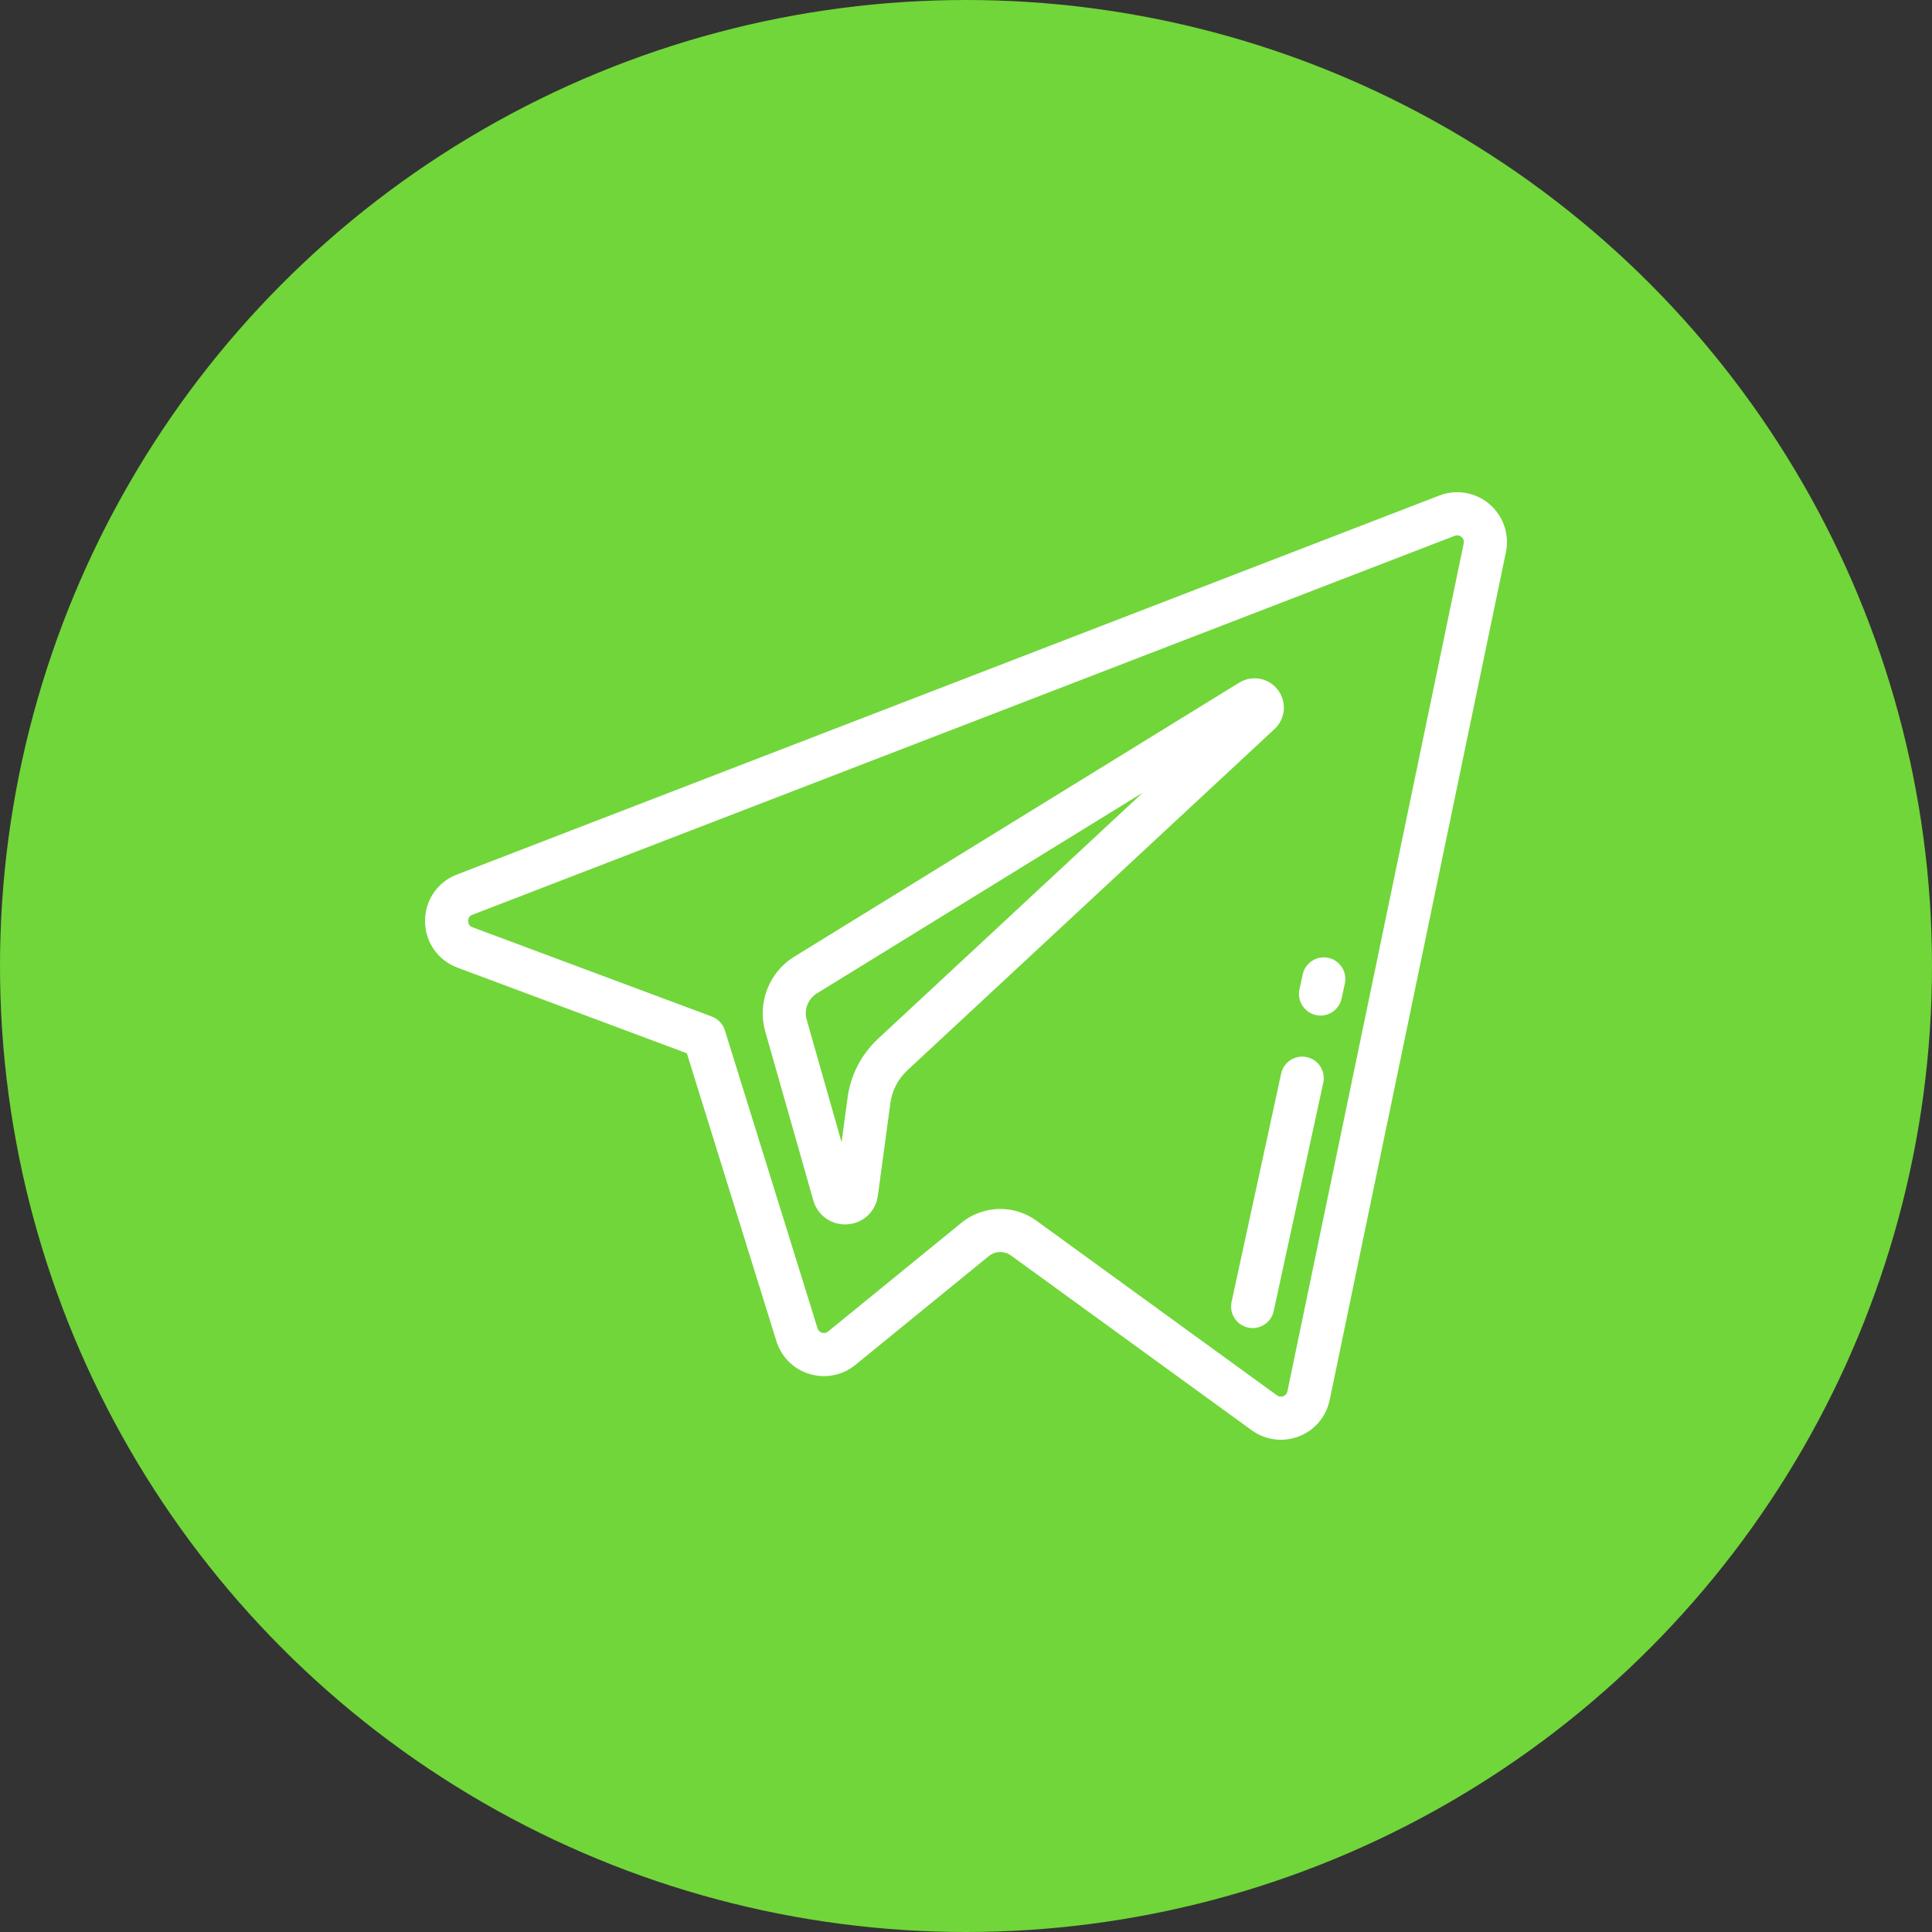
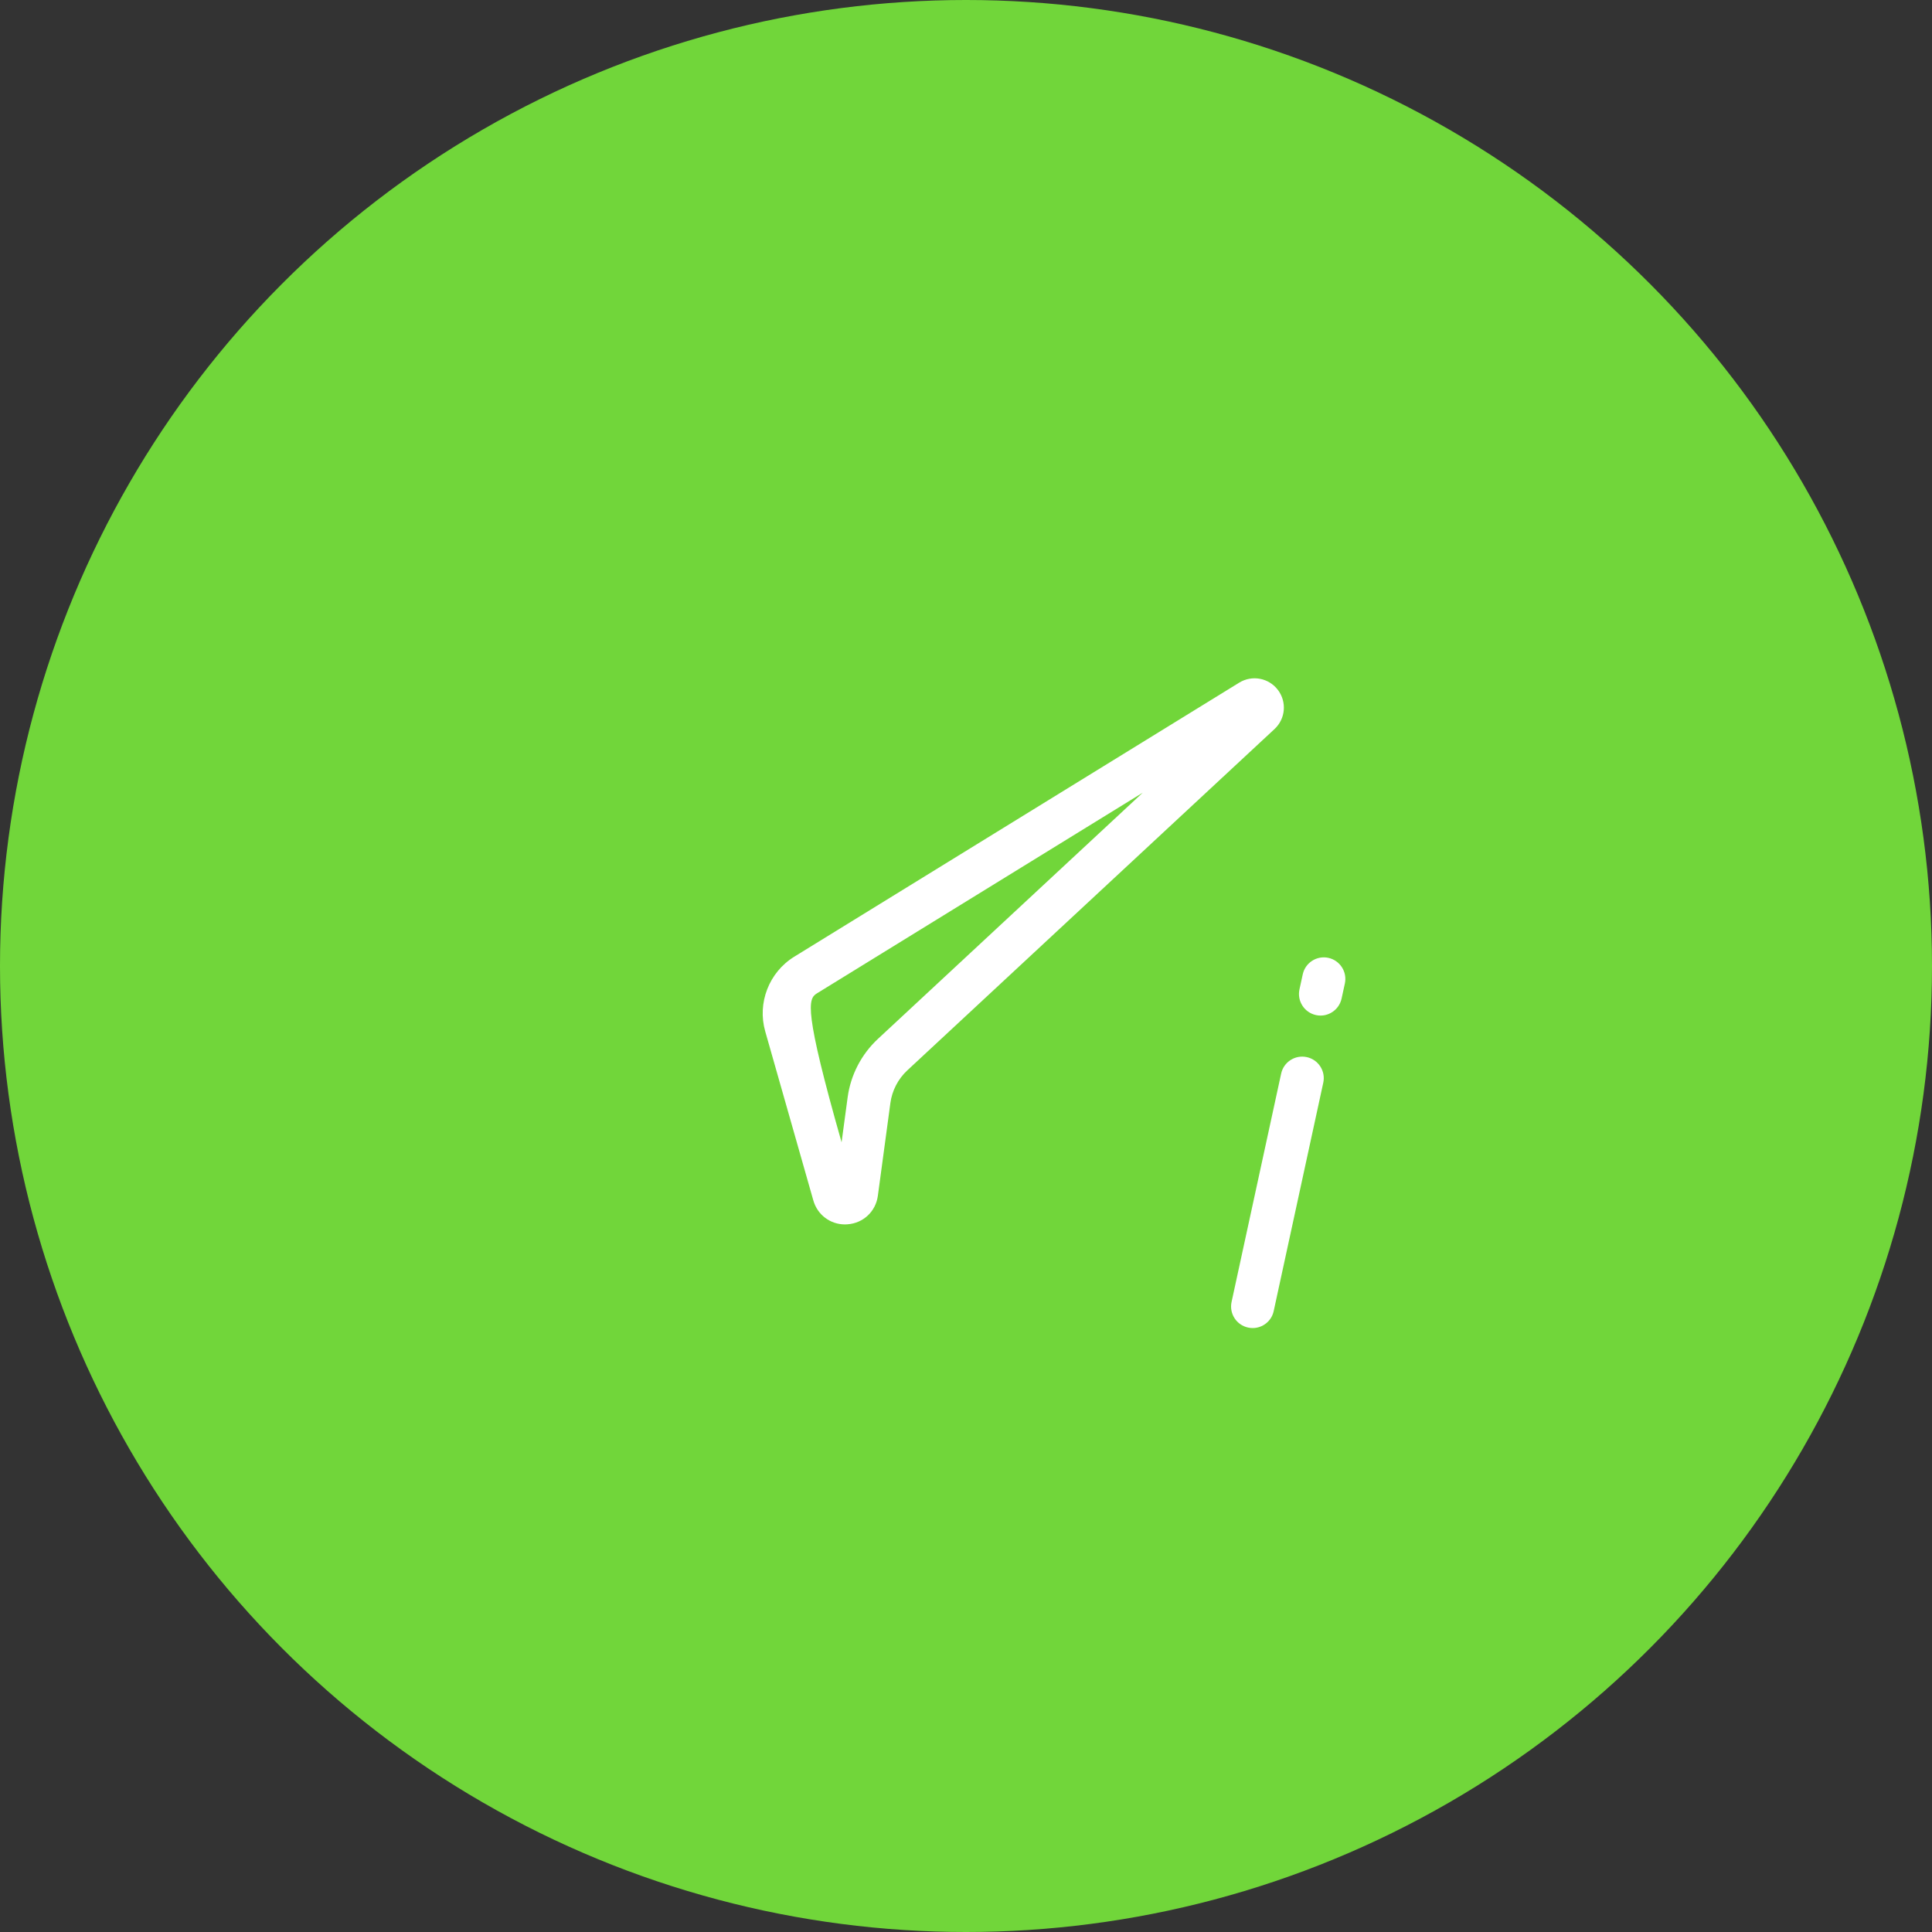
<svg xmlns="http://www.w3.org/2000/svg" width="50" height="50" viewBox="0 0 50 50" fill="none">
  <rect x="0" y="0" width="50" height="50" fill="#333333" stroke="none" />
  <circle cx="25" cy="25" r="25" fill="#71D63A" />
  <g clip-path="url(#clip0)">
-     <path d="M32.069 17.668L20.554 24.76C19.902 25.162 19.594 25.957 19.804 26.692L21.049 31.067C21.155 31.44 21.487 31.688 21.869 31.688C21.89 31.688 21.912 31.687 21.933 31.685C22.342 31.656 22.665 31.352 22.719 30.946L23.043 28.547C23.086 28.225 23.242 27.924 23.48 27.702L32.983 18.869C33.27 18.603 33.308 18.167 33.072 17.855C32.834 17.543 32.404 17.462 32.069 17.668ZM22.721 26.886C22.294 27.283 22.015 27.82 21.937 28.398L21.78 29.562L20.876 26.386C20.803 26.129 20.911 25.85 21.139 25.71L29.575 20.514L22.721 26.886Z" fill="white" />
-     <path d="M38.544 13.044C38.185 12.739 37.688 12.655 37.248 12.825L11.825 22.633C11.321 22.827 10.997 23.301 11 23.841C11.003 24.381 11.331 24.852 11.838 25.042L17.776 27.259L20.093 34.708C20.22 35.118 20.541 35.436 20.951 35.559C21.362 35.683 21.805 35.595 22.136 35.324L25.589 32.509C25.755 32.374 25.991 32.367 26.165 32.493L32.393 37.014C32.617 37.177 32.881 37.261 33.149 37.261C33.305 37.261 33.463 37.232 33.614 37.174C34.024 37.016 34.321 36.665 34.411 36.235L38.973 14.289C39.069 13.826 38.905 13.35 38.544 13.044ZM37.881 14.062L33.318 36.008C33.302 36.088 33.245 36.121 33.212 36.133C33.179 36.146 33.115 36.16 33.048 36.112L26.82 31.59C26.542 31.388 26.214 31.288 25.888 31.288C25.531 31.288 25.175 31.407 24.884 31.644L21.43 34.46C21.369 34.51 21.305 34.501 21.273 34.491C21.24 34.481 21.182 34.453 21.158 34.377L18.76 26.666C18.709 26.501 18.584 26.369 18.423 26.309L12.228 23.997C12.136 23.962 12.116 23.89 12.116 23.835C12.115 23.781 12.134 23.709 12.226 23.674L37.65 13.866C37.65 13.866 37.65 13.866 37.651 13.866C37.733 13.834 37.794 13.871 37.823 13.895C37.852 13.92 37.899 13.975 37.881 14.062Z" fill="white" />
+     <path d="M32.069 17.668L20.554 24.76C19.902 25.162 19.594 25.957 19.804 26.692L21.049 31.067C21.155 31.44 21.487 31.688 21.869 31.688C21.89 31.688 21.912 31.687 21.933 31.685C22.342 31.656 22.665 31.352 22.719 30.946L23.043 28.547C23.086 28.225 23.242 27.924 23.48 27.702L32.983 18.869C33.27 18.603 33.308 18.167 33.072 17.855C32.834 17.543 32.404 17.462 32.069 17.668ZM22.721 26.886C22.294 27.283 22.015 27.82 21.937 28.398L21.78 29.562C20.803 26.129 20.911 25.85 21.139 25.71L29.575 20.514L22.721 26.886Z" fill="white" />
    <path d="M34.378 24.789C34.077 24.724 33.78 24.915 33.715 25.216L33.63 25.606C33.565 25.907 33.756 26.204 34.057 26.27C34.097 26.279 34.136 26.283 34.176 26.283C34.432 26.283 34.663 26.104 34.72 25.843L34.805 25.453C34.87 25.152 34.679 24.855 34.378 24.789Z" fill="white" />
    <path d="M33.819 27.358C33.518 27.293 33.221 27.484 33.156 27.785L31.873 33.694C31.808 33.995 31.999 34.292 32.3 34.357C32.34 34.366 32.38 34.37 32.419 34.37C32.676 34.37 32.907 34.192 32.963 33.931L34.246 28.021C34.312 27.72 34.12 27.423 33.819 27.358Z" fill="white" />
  </g>
  <defs>
    <clipPath id="clip0">
      <rect width="28" height="28" fill="white" transform="translate(11 11)" />
    </clipPath>
  </defs>
</svg>